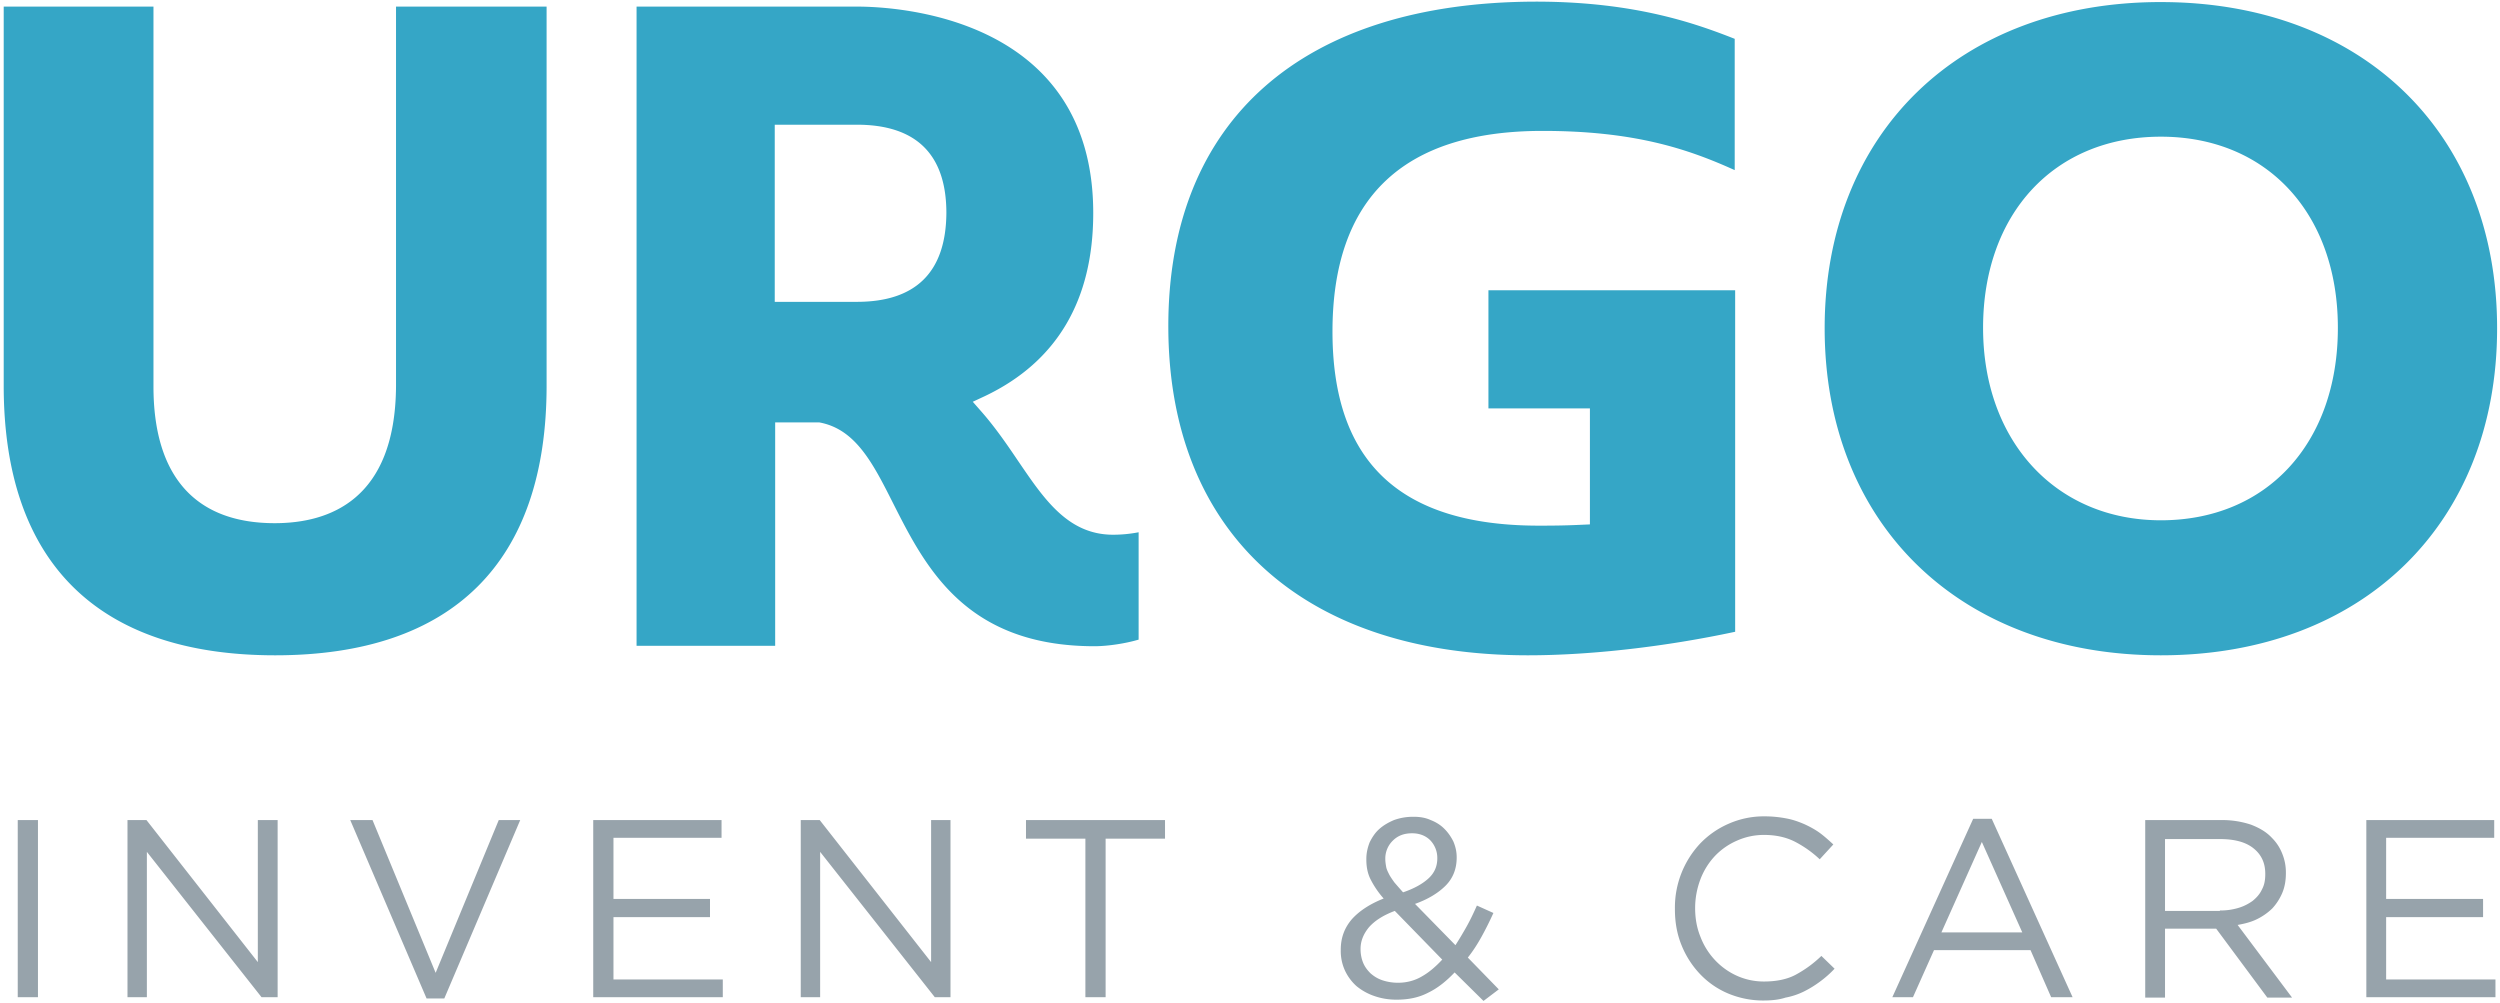
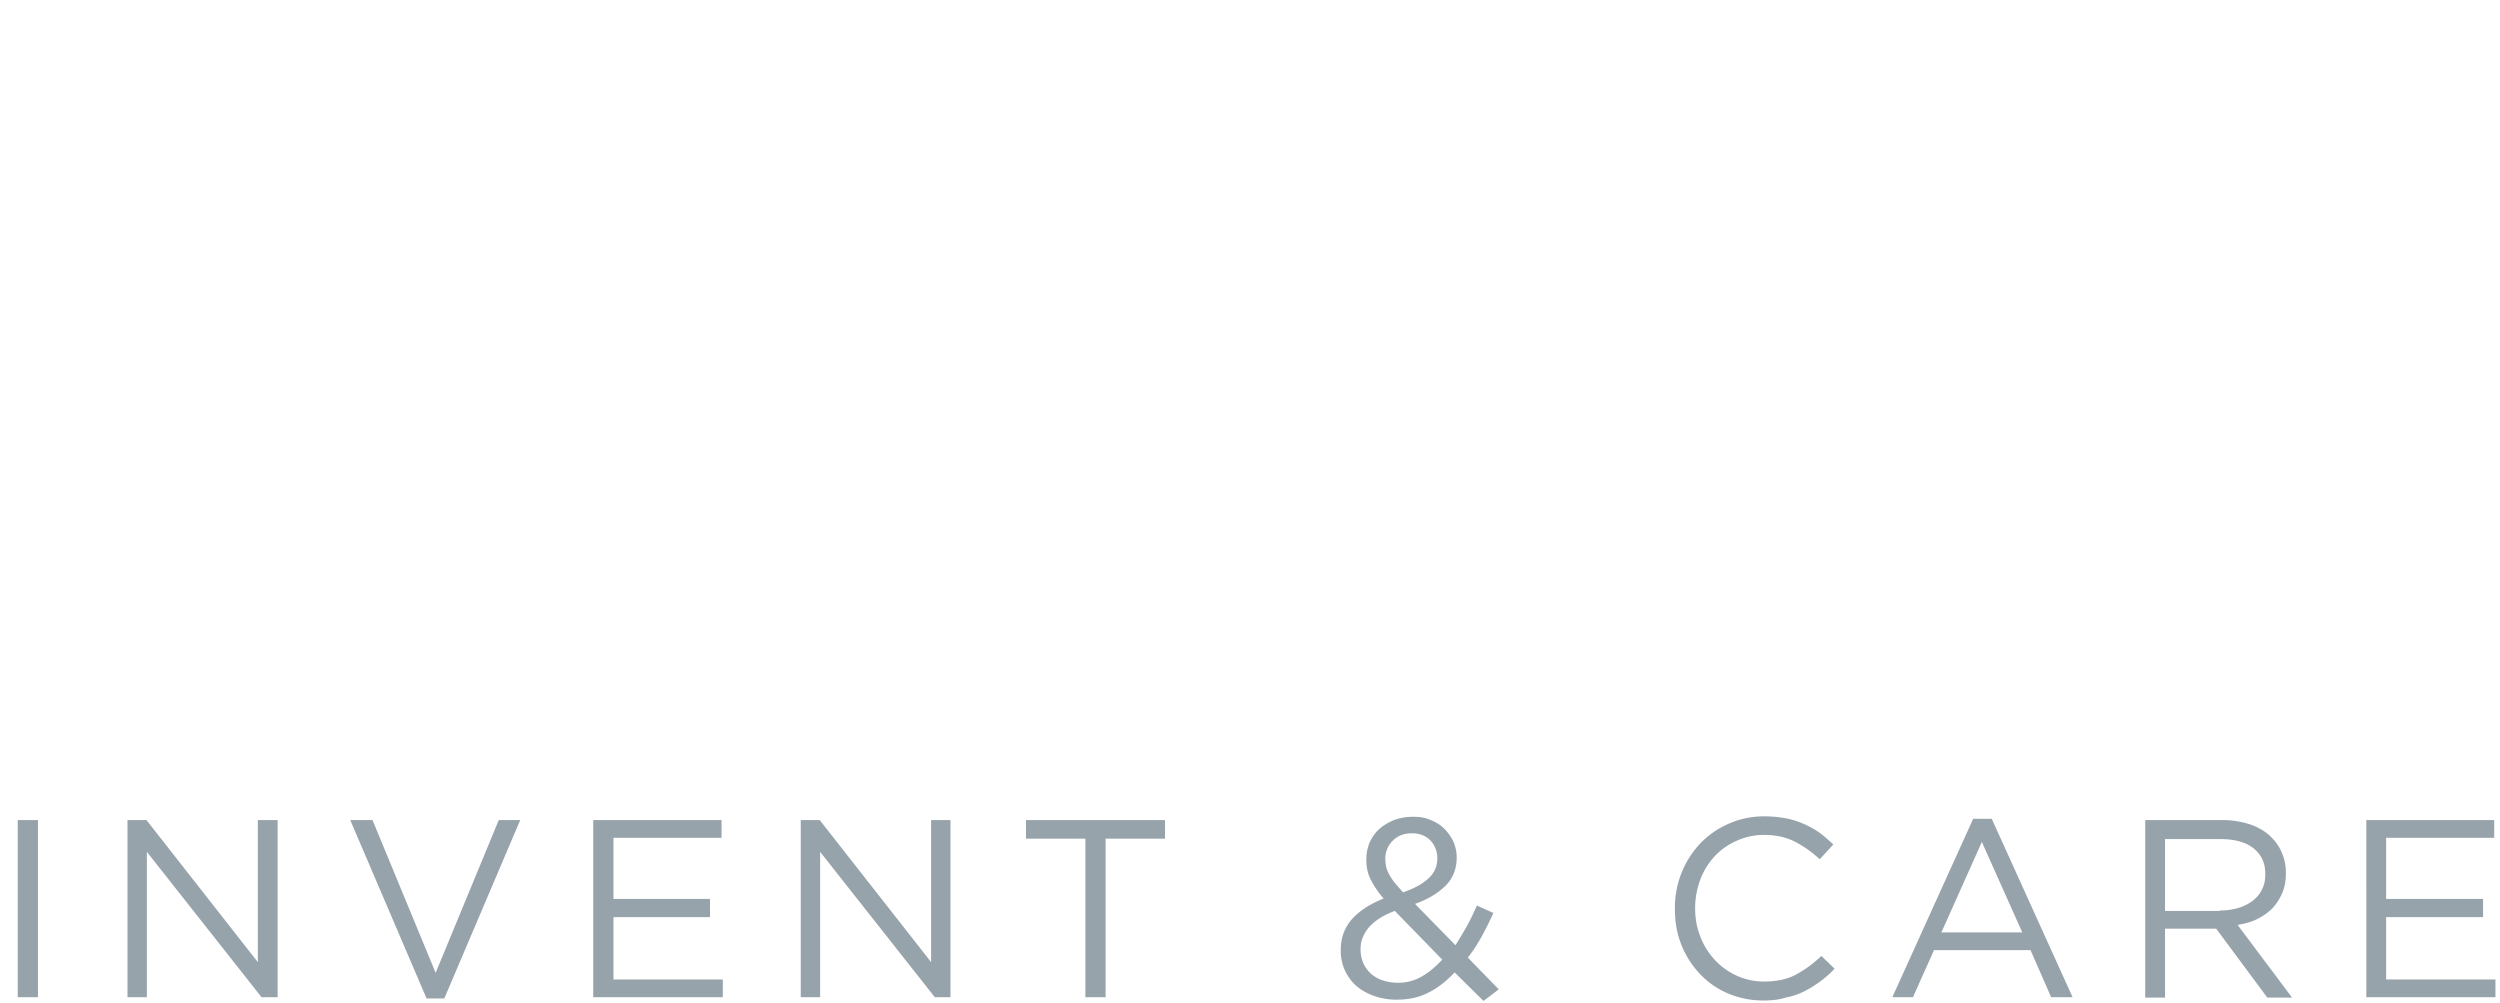
<svg xmlns="http://www.w3.org/2000/svg" viewBox="0 0 147 59">
  <defs />
  <g fill="none" fill-rule="evenodd">
    <path fill="#97A3AB" d="M1.043 48.22h1.189v10.416H1.043zm14.117 0v8.352L8.612 48.22H7.496v10.416h1.14v-8.547l6.743 8.547h.946V48.22zm14.167 0l-3.711 8.983-3.712-8.983h-1.31l4.488 10.489h1.043l4.464-10.49zm5.555 0v10.416H42.5v-1.044h-6.428v-3.666h5.676v-1.069h-5.676v-3.593h6.355V48.22zm19.867 0v8.352l-6.55-8.352h-1.115v10.416h1.14v-8.547l6.743 8.547h.922V48.22zm5.579 0v1.092h3.493v9.324h1.189v-9.324h3.493V48.22zm25.204 8.959c-.485.51-.995.923-1.553 1.19-.558.291-1.164.412-1.868.412-.46 0-.897-.072-1.31-.218a3.329 3.329 0 01-1.043-.583 2.847 2.847 0 01-.679-.922 2.749 2.749 0 01-.242-1.19v-.024c0-.704.218-1.287.655-1.797.436-.486 1.067-.898 1.867-1.214a5.291 5.291 0 01-.776-1.141c-.17-.34-.242-.729-.242-1.141v-.049c0-.34.072-.655.194-.971.145-.291.315-.559.558-.777.242-.219.533-.389.873-.534.34-.122.703-.194 1.14-.194.364 0 .703.048 1.019.194.315.121.582.291.8.51.219.218.388.46.534.752.121.292.194.583.194.923v.024c0 .656-.218 1.214-.655 1.651-.437.437-1.043.801-1.795 1.069l2.377 2.428c.219-.34.437-.705.655-1.093.218-.389.413-.801.607-1.238l.97.437c-.218.485-.461.97-.704 1.408-.242.437-.509.85-.8 1.214l1.82 1.87-.898.68-1.698-1.676zm-3.324.607c.486 0 .97-.121 1.383-.364.437-.243.825-.583 1.213-.996l-2.79-2.865c-.703.267-1.188.583-1.528.972-.315.388-.485.8-.485 1.262v.024c0 .267.049.534.146.777.097.243.242.437.436.632.194.17.413.315.704.412.29.097.606.146.921.146zm.292-5.317c.654-.219 1.164-.51 1.503-.826.34-.315.51-.704.51-1.165v-.025a1.49 1.49 0 00-.413-1.044c-.266-.267-.63-.412-1.067-.412-.485 0-.849.145-1.14.437a1.467 1.467 0 00-.437 1.068v.024c0 .146.025.292.049.437.024.146.097.292.17.437.073.146.194.316.315.486.146.17.315.364.51.583zm21.2 6.361a5.33 5.33 0 01-2.086-.413 4.905 4.905 0 01-1.65-1.14 5.378 5.378 0 01-1.09-1.7c-.268-.656-.389-1.36-.389-2.113v-.048a5.506 5.506 0 011.48-3.812 5.179 5.179 0 011.674-1.166 5.133 5.133 0 012.11-.437c.485 0 .898.049 1.286.122.388.072.727.194 1.067.34.315.145.63.315.898.51.266.194.533.436.8.68l-.8.873a6.428 6.428 0 00-1.432-1.02c-.51-.266-1.116-.412-1.843-.412a3.86 3.86 0 00-1.601.34 3.97 3.97 0 00-1.286.898 4.15 4.15 0 00-.849 1.36 4.781 4.781 0 00-.315 1.675v.024c0 .607.097 1.166.315 1.7.194.51.485.971.85 1.36.363.388.8.704 1.285.922a3.86 3.86 0 001.6.34c.704 0 1.335-.121 1.844-.388a6.785 6.785 0 001.529-1.117l.776.752a6.09 6.09 0 01-.85.753 6.173 6.173 0 01-.945.583 4.14 4.14 0 01-1.092.364c-.364.121-.8.17-1.286.17m12.323-10.683h1.092l4.754 10.489h-1.261l-1.213-2.768h-5.676l-1.237 2.768h-1.213l4.754-10.49zm2.887 6.677l-2.377-5.317-2.378 5.317h4.755zm7.229-6.604h4.487a5.35 5.35 0 011.723.267c.509.194.921.437 1.237.777.266.267.46.558.606.922a2.9 2.9 0 01.218 1.142v.024c0 .437-.072.825-.218 1.165a3.18 3.18 0 01-.582.899 3.497 3.497 0 01-.898.63c-.34.17-.727.268-1.14.34l3.202 4.274h-1.455l-3.008-4.055h-3.008v4.055h-1.164V48.22zm4.39 5.317a3.66 3.66 0 001.068-.146c.34-.097.606-.242.849-.412.242-.195.436-.413.557-.68.146-.267.195-.559.195-.899v-.024c0-.655-.243-1.141-.704-1.505-.46-.364-1.116-.534-1.965-.534h-3.226v4.224h3.226v-.024zm8.611-5.317h7.52v1.044h-6.355v3.593h5.7v1.069h-5.7v3.666h6.428v1.044h-7.592z" />
-     <path fill="#35A6C6" d="M16.155 30.763c-4.681 0-7.131-2.768-7.131-8.037V.388H.218v22.29c0 10.367 5.507 15.854 15.962 15.854s15.96-5.487 15.96-15.855V.388h-8.854v22.338c-.048 6.653-3.905 8.037-7.132 8.037zm43.737-3.618c-.655-.971-1.335-1.967-2.16-2.914l-.533-.607.728-.34c4.22-2.015 6.355-5.633 6.355-10.756 0-11.557-11.57-12.14-13.9-12.14H37.43v37.586h8.15V24.838h2.596c2.135.389 3.154 2.404 4.342 4.76 1.892 3.738 4.245 8.4 11.838 8.4.8 0 1.868-.17 2.595-.389v-6.312a7.89 7.89 0 01-1.503.145c-2.645 0-4.051-2.088-5.555-4.297zm-9.51-9.396h-4.827V7.333h4.828c3.493 0 5.264 1.748 5.264 5.195-.025 3.472-1.796 5.22-5.264 5.22zm18.315 1.432c0 12.116 7.908 19.351 21.153 19.351 3.687 0 8.101-.51 12.177-1.384v-20.08H87.52v6.945h5.967v6.822l-.582.025c-1.019.048-1.795.048-2.426.048-8.15 0-12.129-3.739-12.129-11.411 0-7.843 4.149-11.8 12.348-11.8 5.385 0 8.514 1.044 11.303 2.306v-7.72C99.771 1.407 96.181.096 90.31.096 76.58.121 68.697 7.065 68.697 19.181zM127.06.121c-11.837 0-19.77 7.697-19.77 19.181 0 11.51 7.957 19.23 19.77 19.23 11.838 0 19.77-7.72 19.77-19.23 0-11.484-7.932-19.18-19.77-19.18zm0 30.472c-6.161 0-10.455-4.638-10.455-11.315 0-6.725 4.197-11.241 10.455-11.241 6.235 0 10.407 4.516 10.407 11.241 0 6.774-4.172 11.315-10.407 11.315z" />
  </g>
</svg>